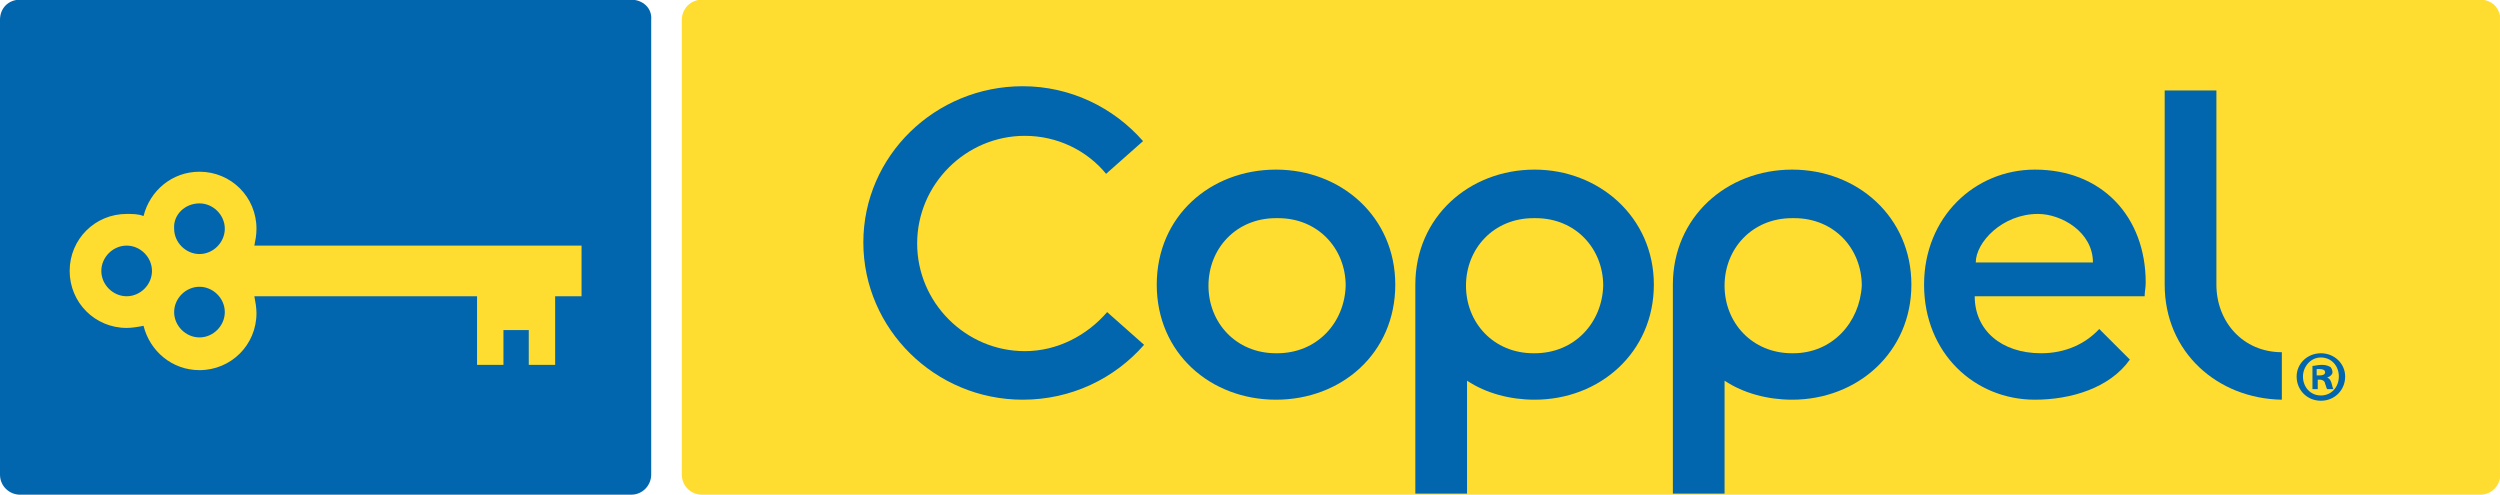
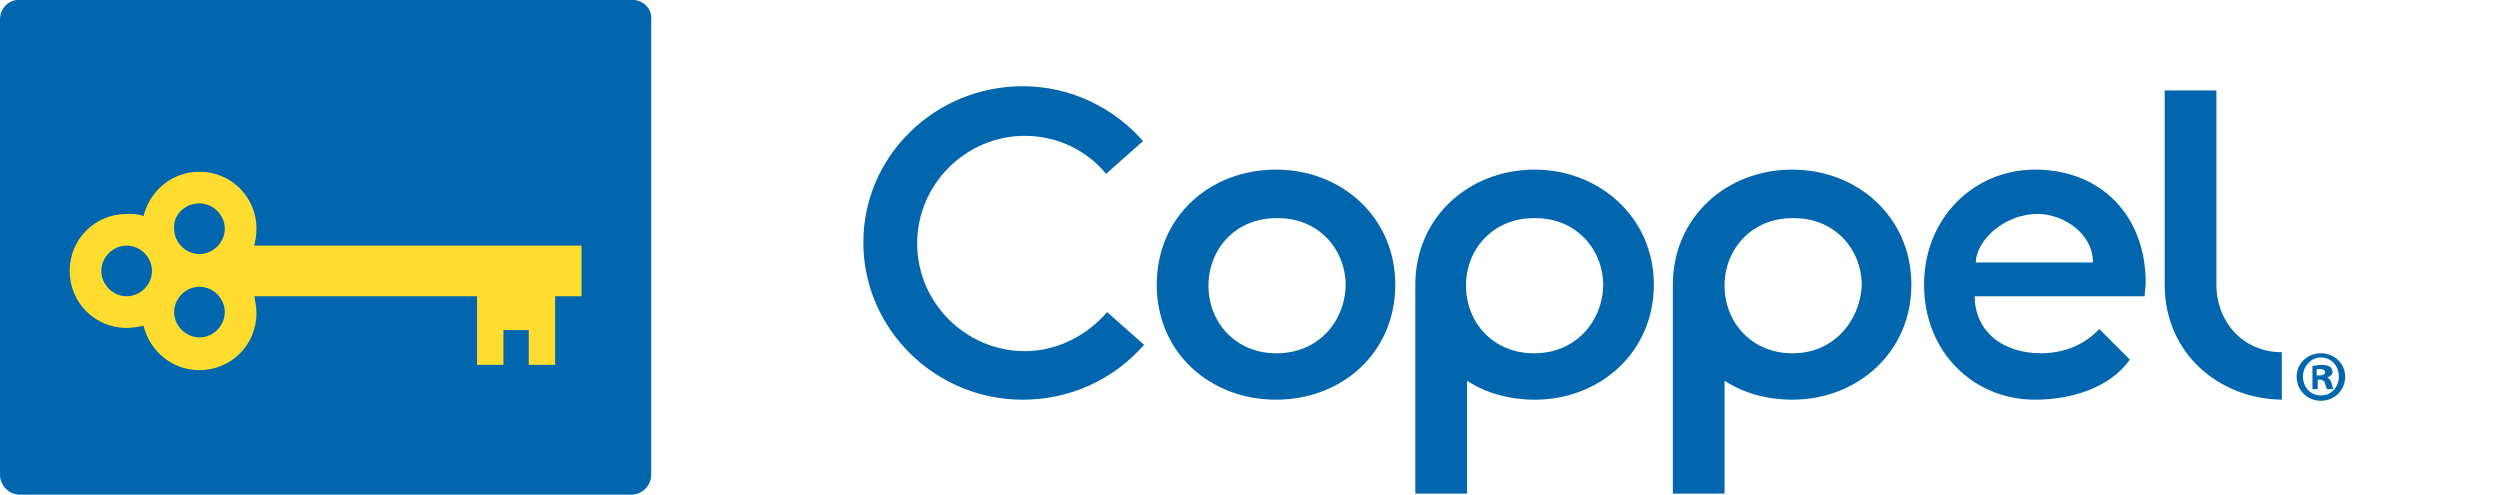
<svg xmlns="http://www.w3.org/2000/svg" width="771.7pt" height="152.7pt" viewBox="0 0 771.7 152.7" version="1.1">
  <defs>
    <clipPath id="clip1">
-       <path d="M 210 0 L 771.699 0 L 771.699 152.699 L 210 152.699 Z M 210 0 " />
-     </clipPath>
+       </clipPath>
    <clipPath id="clip2">
      <path d="M 0 0 L 202 0 L 202 152.699 L 0 152.699 Z M 0 0 " />
    </clipPath>
    <clipPath id="clip3">
      <path d="M 516 52 L 591 52 L 591 152.699 L 516 152.699 Z M 516 52 " />
    </clipPath>
    <clipPath id="clip4">
      <path d="M 436 52 L 511 52 L 511 152.699 L 436 152.699 Z M 436 52 " />
    </clipPath>
  </defs>
  <g id="surface1">
    <g clip-path="url(#clip1)" clip-rule="nonzero">
      <path style=" stroke:none;fill-rule:evenodd;fill:rgb(100%,86.719%,18.822%);fill-opacity:1;" d="M 765.609 -0.098 L 216.648 -0.098 C 213.066 -0.098 210.465 2.836 210.465 6.094 L 210.465 146.508 C 210.465 150.094 213.391 152.699 216.648 152.699 L 765.609 152.699 C 769.191 152.699 771.797 149.766 771.797 146.508 L 771.797 6.094 C 771.797 2.508 769.191 -0.098 765.609 -0.098 Z M 765.609 -0.098 " />
    </g>
    <g clip-path="url(#clip2)" clip-rule="nonzero">
      <path style=" stroke:none;fill-rule:evenodd;fill:rgb(0.784%,39.989%,68.164%);fill-opacity:1;" d="M 194.82 -0.098 L 6.188 -0.098 C 2.605 -0.098 0 2.508 0 6.094 L 0 146.508 C 0 150.094 2.93 152.699 6.188 152.699 L 194.82 152.699 C 198.406 152.699 201.012 149.766 201.012 146.508 L 201.012 6.094 C 201.34 2.508 198.406 -0.098 194.82 -0.098 Z M 194.82 -0.098 " />
    </g>
    <path style=" stroke:none;fill-rule:evenodd;fill:rgb(0.784%,39.989%,68.164%);fill-opacity:1;" d="M 393.879 52.355 C 373.68 52.355 357.066 66.691 357.066 87.867 C 357.066 109.043 373.68 123.379 393.879 123.379 C 414.078 123.379 430.695 109.043 430.695 87.867 C 430.695 67.016 414.078 52.355 393.879 52.355 Z M 394.211 109.043 C 393.879 109.043 393.879 109.043 393.879 109.043 C 381.504 109.043 373.031 99.594 373.031 88.191 C 373.031 76.789 381.504 67.34 393.879 67.34 C 393.879 67.34 393.879 67.34 394.211 67.34 C 394.211 67.34 394.211 67.34 394.531 67.34 C 406.91 67.34 415.383 76.789 415.383 88.191 C 415.059 99.594 406.59 109.043 394.211 109.043 Z M 394.211 109.043 " />
    <path style=" stroke:none;fill-rule:evenodd;fill:rgb(0.784%,39.989%,68.164%);fill-opacity:1;" d="M 341.754 96.336 C 335.562 103.504 326.441 108.391 316.344 108.391 C 298.098 108.391 283.109 93.406 283.109 75.16 C 283.109 56.918 298.098 41.93 316.344 41.93 C 326.441 41.93 335.562 46.492 341.43 53.66 L 352.836 43.559 C 343.711 33.133 330.352 26.617 315.691 26.617 C 288.648 26.617 266.496 48.121 266.496 74.836 C 266.496 101.551 288.648 123.379 315.691 123.379 C 330.676 123.379 344.035 116.863 353.156 106.438 Z M 341.754 96.336 " />
    <g clip-path="url(#clip3)" clip-rule="nonzero">
      <path style=" stroke:none;fill-rule:evenodd;fill:rgb(0.784%,39.989%,68.164%);fill-opacity:1;" d="M 553.191 52.355 C 532.992 52.355 516.379 67.016 516.379 87.867 C 516.379 108.719 516.379 152.375 516.379 152.375 L 532.34 152.375 L 532.34 117.512 C 538.211 121.422 545.699 123.379 553.191 123.379 C 573.391 123.379 590.008 108.719 590.008 87.867 C 590.008 67.016 573.391 52.355 553.191 52.355 Z M 553.52 109.043 C 553.191 109.043 553.191 109.043 553.52 109.043 C 553.191 109.043 553.191 109.043 553.191 109.043 C 540.812 109.043 532.34 99.594 532.34 88.191 C 532.34 76.789 540.812 67.34 553.191 67.34 C 553.191 67.34 553.191 67.34 553.52 67.34 C 553.844 67.34 553.52 67.34 553.844 67.34 C 566.223 67.34 574.695 76.789 574.695 88.191 C 574.047 99.594 565.57 109.043 553.52 109.043 Z M 553.52 109.043 " />
    </g>
    <g clip-path="url(#clip4)" clip-rule="nonzero">
      <path style=" stroke:none;fill-rule:evenodd;fill:rgb(0.784%,39.989%,68.164%);fill-opacity:1;" d="M 473.699 52.355 C 453.504 52.355 436.883 67.016 436.883 87.867 C 436.883 108.719 436.883 152.375 436.883 152.375 L 452.848 152.375 L 452.848 117.512 C 458.715 121.422 466.211 123.379 473.699 123.379 C 493.898 123.379 510.512 108.719 510.512 87.867 C 510.512 67.016 493.574 52.355 473.699 52.355 Z M 473.699 109.043 C 473.379 109.043 473.379 109.043 473.379 109.043 C 460.992 109.043 452.523 99.594 452.523 88.191 C 452.523 76.789 460.992 67.34 473.379 67.34 C 473.379 67.34 473.379 67.34 473.699 67.34 C 474.023 67.34 473.699 67.34 474.023 67.34 C 486.406 67.34 494.879 76.789 494.879 88.191 C 494.551 99.594 486.078 109.043 473.699 109.043 Z M 473.699 109.043 " />
    </g>
    <path style=" stroke:none;fill-rule:evenodd;fill:rgb(0.784%,39.989%,68.164%);fill-opacity:1;" d="M 628.129 52.355 C 609.555 52.355 593.922 67.016 593.922 87.867 C 593.922 109.043 609.555 123.379 628.129 123.379 C 639.203 123.379 651.254 119.793 657.445 110.996 L 647.996 101.551 C 643.762 106.109 637.574 109.043 630.078 109.043 C 617.699 109.043 609.555 101.875 609.555 91.449 L 662.008 91.449 C 662.008 90.148 662.336 88.844 662.336 87.215 C 662.336 67.016 648.977 52.355 628.129 52.355 Z M 609.879 81.023 C 609.879 74.836 618.023 66.039 629.102 66.039 C 636.27 66.039 646.047 71.578 646.047 81.023 Z M 609.879 81.023 " />
    <path style=" stroke:none;fill-rule:evenodd;fill:rgb(0.784%,39.989%,68.164%);fill-opacity:1;" d="M 684.16 87.867 L 684.16 27.922 L 668.195 27.922 L 668.195 87.867 C 668.195 108.719 684.484 123.051 704.359 123.379 L 704.359 108.719 C 692.305 108.719 684.16 99.27 684.16 87.867 Z M 684.16 87.867 " />
    <path style=" stroke:none;fill-rule:evenodd;fill:rgb(100%,86.719%,18.822%);fill-opacity:1;" d="M 179.84 75.812 L 78.516 75.812 C 78.84 74.184 79.168 72.555 79.168 70.598 C 79.168 60.824 71.348 53.008 61.578 53.008 C 53.102 53.008 46.262 58.871 44.305 66.691 C 42.676 66.039 41.047 66.039 39.094 66.039 C 29.32 66.039 21.504 73.859 21.504 83.633 C 21.504 93.406 29.32 101.223 39.094 101.223 C 40.723 101.223 42.68 100.898 44.305 100.57 C 46.262 108.391 53.102 114.254 61.578 114.254 C 71.348 114.254 79.168 106.438 79.168 96.664 C 79.168 95.035 78.84 93.078 78.516 91.449 L 147.258 91.449 L 147.258 112.625 L 155.402 112.625 L 155.402 101.875 L 163.219 101.875 L 163.219 112.625 L 171.363 112.625 L 171.363 91.449 L 179.508 91.449 L 179.508 75.812 Z M 61.578 62.781 C 65.809 62.781 69.391 66.363 69.391 70.598 C 69.391 74.836 65.809 78.418 61.578 78.418 C 57.34 78.418 53.754 74.836 53.754 70.598 C 53.43 66.363 57.012 62.781 61.578 62.781 Z M 31.273 83.633 C 31.273 79.395 34.859 75.812 39.094 75.812 C 43.332 75.812 46.914 79.395 46.914 83.633 C 46.914 87.867 43.332 91.449 39.094 91.449 C 34.859 91.449 31.273 87.867 31.273 83.633 Z M 61.578 104.156 C 57.34 104.156 53.754 100.574 53.754 96.336 C 53.754 92.102 57.34 88.52 61.578 88.52 C 65.809 88.52 69.391 92.102 69.391 96.336 C 69.391 100.574 65.809 104.156 61.578 104.156 Z M 61.578 104.156 " />
    <path style=" stroke:none;fill-rule:evenodd;fill:rgb(0.784%,39.989%,68.164%);fill-opacity:1;" d="M 723.906 116.211 C 723.906 120.445 720.648 123.703 716.414 123.703 C 712.18 123.703 708.922 120.445 708.922 116.211 C 708.922 112.301 712.18 109.043 716.414 109.043 C 720.648 109.043 723.906 112.301 723.906 116.211 Z M 710.879 116.211 C 710.879 119.469 713.156 122.074 716.414 122.074 C 719.672 122.074 721.953 119.469 721.953 116.211 C 721.953 112.953 719.672 110.348 716.414 110.348 C 713.156 110.348 710.879 113.277 710.879 116.211 Z M 715.438 120.121 L 713.809 120.121 L 713.809 112.953 C 714.461 112.953 715.438 112.625 716.738 112.625 C 718.047 112.625 718.695 112.953 719.348 113.277 C 719.672 113.605 719.996 114.254 719.996 114.906 C 719.996 115.559 719.348 116.211 718.367 116.535 C 719.02 116.863 719.348 117.188 719.672 118.164 C 719.996 119.145 719.996 119.793 720.324 120.121 L 718.367 120.121 C 718.047 119.793 718.047 119.141 717.715 118.492 C 717.715 117.84 717.066 117.188 716.09 117.188 L 715.438 117.188 Z M 715.438 115.883 L 716.09 115.883 C 717.066 115.883 717.715 115.559 717.715 114.906 C 717.715 114.254 717.066 113.93 716.09 113.93 C 715.762 113.93 715.438 113.93 715.109 113.93 L 715.109 115.883 Z M 715.438 115.883 " />
  </g>
</svg>